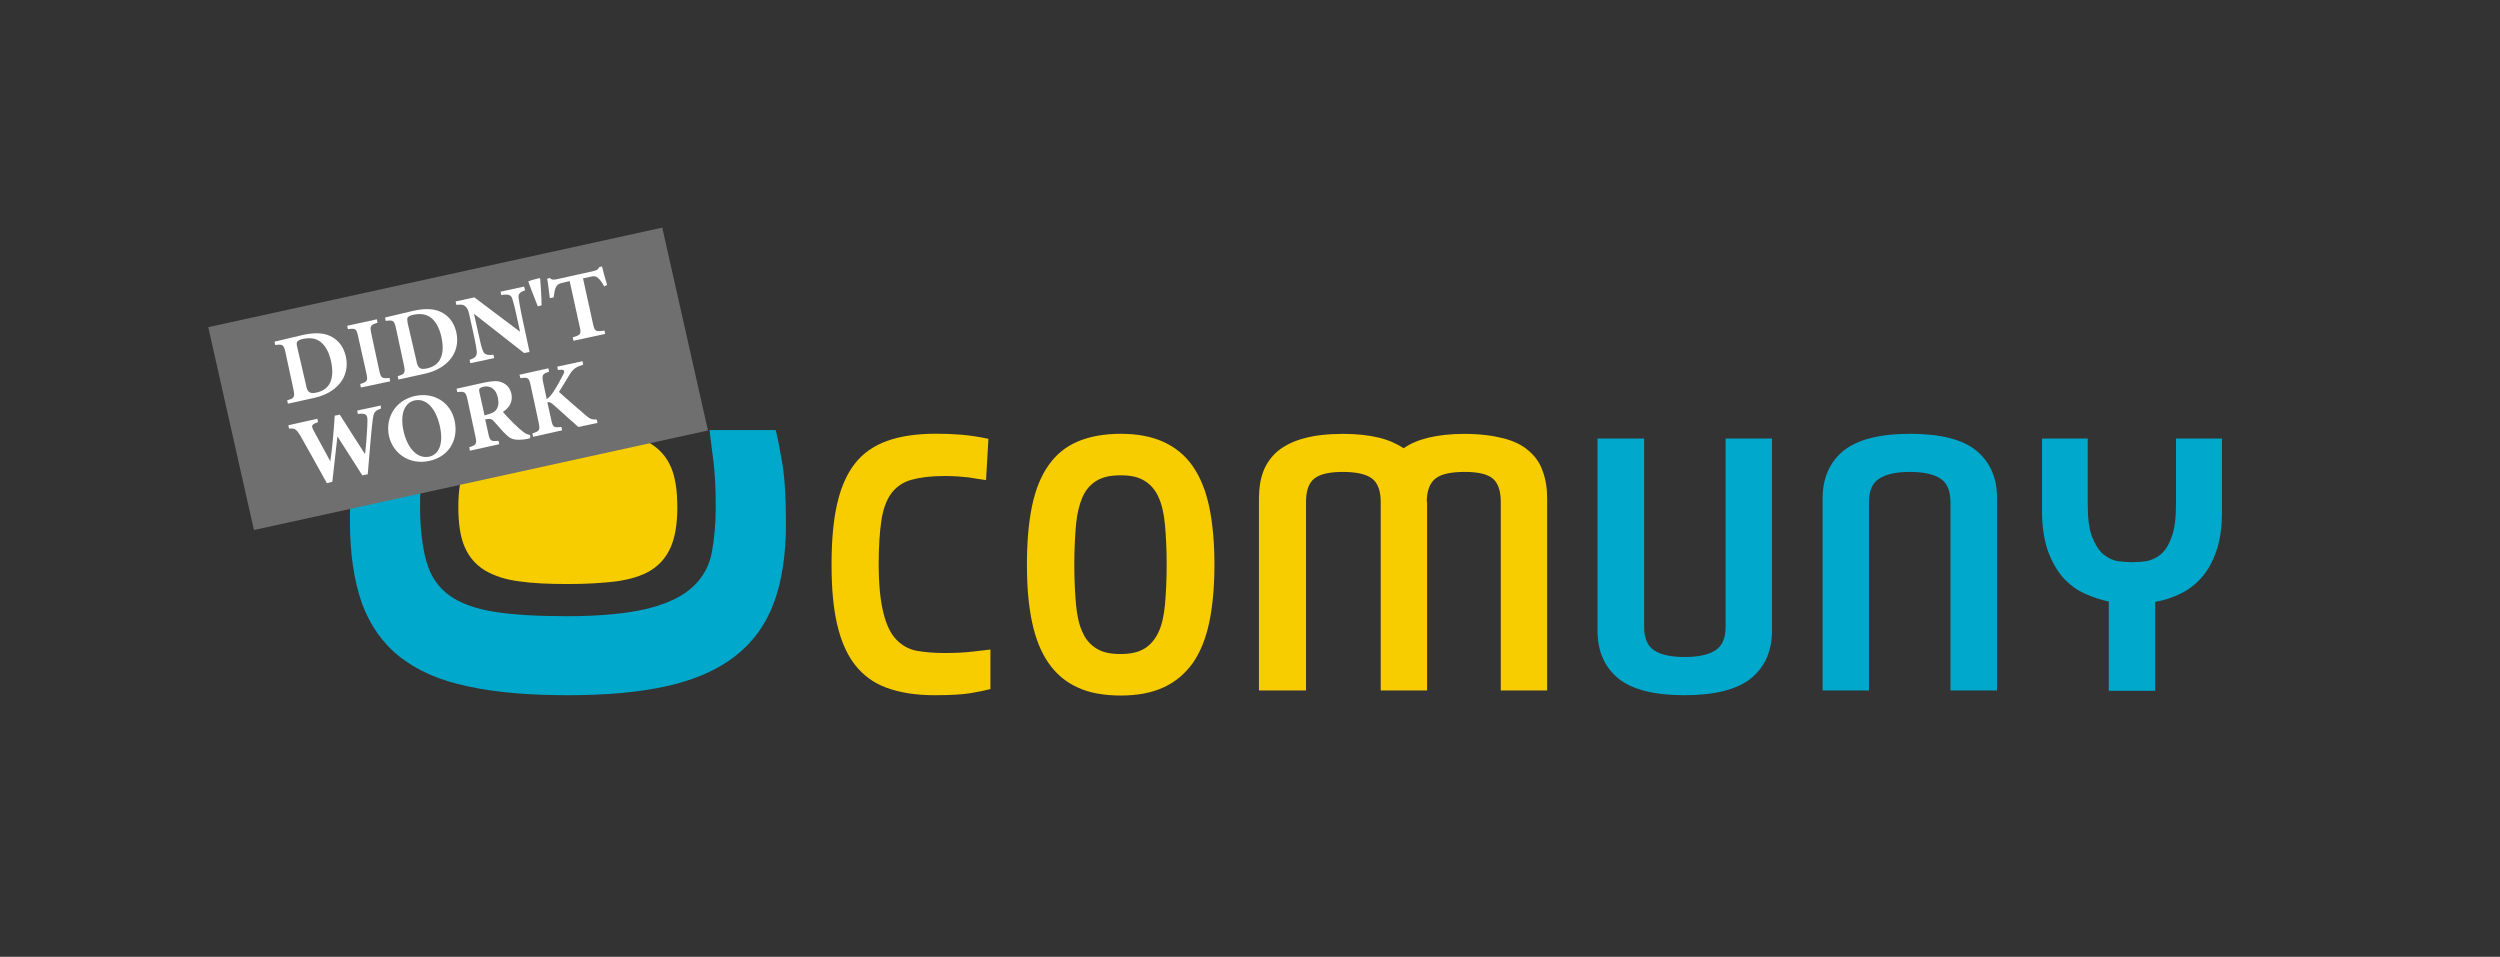
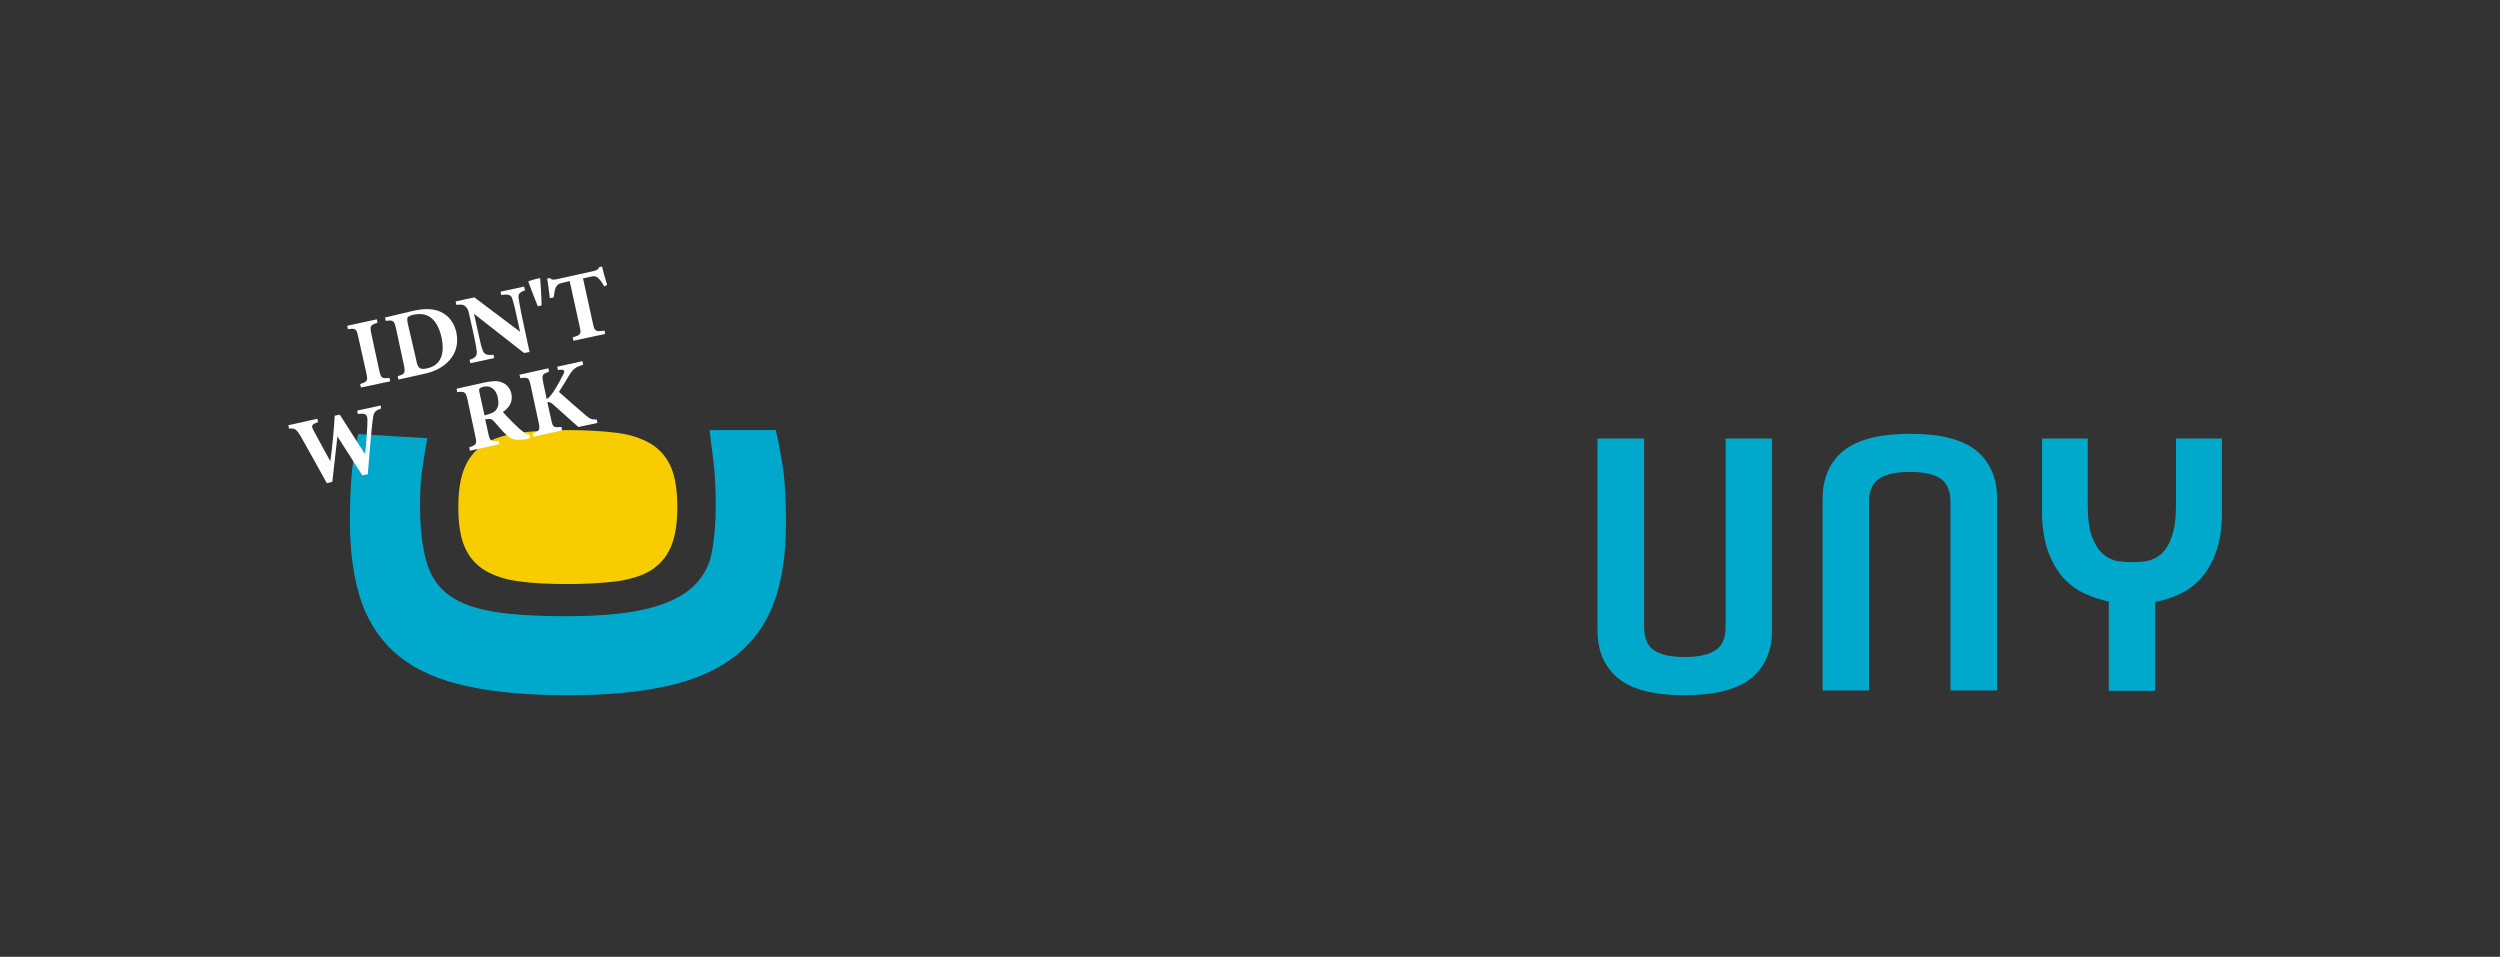
<svg xmlns="http://www.w3.org/2000/svg" id="Ebene_1" data-name="Ebene 1" width="324" height="124" viewBox="0 0 324 124">
  <rect x="0" y="0" width="324" height="124" fill="#333333" stroke="none" />
  <defs>
    <style>
      .cls-1 {
        fill: #fff;
      }

      .cls-2 {
        fill: #706f6f;
      }

      .cls-3 {
        fill: #00a9cc;
      }

      .cls-4 {
        fill: #f7cd00;
      }
    </style>
  </defs>
  <g>
    <path class="cls-3" d="M279.32,78c1.1-.18,2.16-.53,3.18-1.02,1.06-.49,1.99-1.19,2.78-2.08s1.46-2.03,1.94-3.45c.49-1.37.75-3.09.75-5.12v-9.5h-5.96v8.48c0,1.86-.18,3.27-.57,4.29-.35,1.02-.84,1.77-1.41,2.25s-1.19.75-1.86.88c-.66.09-1.28.13-1.81.13s-1.19-.04-1.86-.13-1.28-.4-1.9-.88c-.57-.49-1.06-1.24-1.46-2.25-.4-1.02-.57-2.43-.57-4.29v-8.48h-5.92v9.5c0,1.94.27,3.62.75,5.04.49,1.37,1.15,2.52,1.94,3.45.8.88,1.72,1.59,2.78,2.08,1.06.49,2.12.84,3.18,1.06v11.57h6.01v-11.53h0ZM252.81,89.48h6.01v-24.87c0-2.65-.88-4.68-2.65-6.18-1.77-1.46-4.64-2.21-8.61-2.21s-6.85.75-8.66,2.21c-1.77,1.46-2.69,3.53-2.69,6.18v24.87h6.01v-24.43c0-1.46.44-2.47,1.37-3.05s2.25-.84,3.93-.84,3.05.27,3.93.84,1.33,1.59,1.33,3.05v24.43h.04ZM213.05,56.83h-6.01v24.92c0,2.61.88,4.64,2.65,6.14,1.77,1.46,4.64,2.21,8.61,2.21s6.85-.75,8.66-2.21c1.77-1.46,2.69-3.53,2.69-6.14v-24.92h-6.01v24.43c0,1.46-.44,2.47-1.37,3.05s-2.25.84-3.93.84-3.05-.27-3.93-.84-1.33-1.59-1.33-3.05v-24.43h-.04Z" />
-     <path class="cls-4" d="M184.91,65.05c0-1.46.4-2.47,1.15-3.05s2.03-.84,3.76-.84,2.92.27,3.62.84,1.06,1.59,1.06,3.05v24.43h6.01v-24.87c0-1.33-.18-2.47-.57-3.53-.35-1.06-.97-1.94-1.81-2.65-.84-.75-1.94-1.28-3.31-1.63s-3.05-.57-5.04-.57c-1.81,0-3.36.18-4.64.49s-2.34.75-3.22,1.37c-.88-.57-1.94-1.06-3.22-1.37s-2.83-.49-4.59-.49c-1.99,0-3.67.18-5.08.57-1.37.35-2.52.93-3.4,1.63-.88.75-1.5,1.63-1.9,2.65-.4,1.06-.57,2.21-.57,3.53v24.87h6.1v-24.43c0-1.46.35-2.47,1.1-3.05s1.99-.84,3.67-.84,3,.27,3.76.84,1.15,1.59,1.15,3.05v24.43h6.01v-24.43h0ZM150.98,78.35c-.13,1.46-.4,2.65-.84,3.58s-1.02,1.63-1.81,2.12c-.8.49-1.81.71-3.14.71s-2.3-.22-3.09-.71-1.41-1.19-1.81-2.12c-.44-.93-.71-2.16-.84-3.58-.13-1.46-.22-3.18-.22-5.17s.09-3.71.22-5.17.44-2.65.84-3.58,1.02-1.63,1.81-2.12c.8-.49,1.81-.71,3.14-.71s2.3.22,3.09.71,1.41,1.19,1.81,2.12c.44.93.71,2.16.84,3.58.13,1.46.22,3.18.22,5.17s-.09,3.71-.22,5.17M133.75,80.6c.44,2.12,1.15,3.89,2.12,5.3s2.21,2.47,3.76,3.18c1.5.71,3.4,1.06,5.61,1.06s4.02-.35,5.57-1.06c1.55-.71,2.78-1.77,3.8-3.18.97-1.41,1.68-3.18,2.12-5.3s.66-4.59.66-7.42-.22-5.3-.66-7.42-1.15-3.89-2.12-5.3c-.97-1.41-2.25-2.47-3.8-3.18s-3.4-1.06-5.57-1.06-4.06.35-5.61,1.02-2.78,1.68-3.76,3.09c-.97,1.37-1.68,3.14-2.12,5.26-.44,2.12-.66,4.64-.66,7.6s.22,5.3.66,7.42M125.54,61.87c.84.13,1.59.27,2.25.35l.31-5.35c-1.28-.27-2.43-.44-3.49-.53s-2.16-.13-3.27-.13c-2.52,0-4.64.31-6.36.93s-3.14,1.59-4.2,2.96-1.81,3.09-2.3,5.26-.71,4.77-.71,7.82.22,5.52.71,7.69c.49,2.12,1.24,3.89,2.3,5.26,1.06,1.37,2.43,2.39,4.11,3,1.68.62,3.76.97,6.23.97,2.03,0,3.62-.09,4.68-.27,1.06-.18,1.9-.35,2.56-.53v-5.12c-.53.04-1.33.18-2.34.27-1.06.13-2.25.18-3.62.18-1.28,0-2.43-.09-3.49-.27s-1.94-.66-2.69-1.41-1.33-1.9-1.72-3.49c-.4-1.55-.62-3.67-.62-6.41,0-2.25.13-4.15.35-5.61s.66-2.65,1.28-3.49,1.5-1.46,2.61-1.77,2.56-.49,4.33-.49c1.24,0,2.25.09,3.09.18" />
    <path class="cls-3" d="M54.76,60.55c.22-1.37.4-2.65.62-3.76l-8.97-.53c-.49,2.12-.75,4.06-.88,5.83s-.18,3.58-.18,5.43c0,4.2.53,7.73,1.55,10.65,1.06,2.87,2.69,5.21,4.95,6.98s5.17,3.05,8.79,3.8c3.62.8,7.95,1.15,13.03,1.15s9.23-.4,12.81-1.19c3.53-.8,6.49-2.08,8.75-3.84,2.3-1.77,3.98-4.06,5.04-6.89s1.59-6.27,1.59-10.38c0-3.45-.18-6.05-.49-7.82-.31-1.81-.57-3.22-.84-4.24h-8.57c.09.88.27,2.21.49,3.93s.31,3.76.31,6.05c0,2.12-.18,4.06-.49,5.79-.31,1.72-1.1,3.22-2.39,4.46s-3.22,2.21-5.79,2.87c-2.61.66-6.14,1.02-10.65,1.02-3.8,0-6.94-.18-9.37-.57-2.47-.4-4.42-1.1-5.83-2.12s-2.43-2.47-2.96-4.33-.84-4.24-.84-7.2c0-2.03.09-3.67.31-5.08" />
    <path class="cls-4" d="M67.27,75.34c-1.77-.22-3.22-.71-4.42-1.41-1.15-.71-2.03-1.68-2.61-3-.57-1.28-.84-3.05-.84-5.21s.27-3.84.84-5.17,1.46-2.34,2.61-3.05,2.65-1.15,4.42-1.41c1.77-.22,3.89-.35,6.32-.35s4.55.13,6.32.35,3.22.71,4.42,1.41c1.15.71,2.03,1.68,2.61,3,.57,1.28.84,3.05.84,5.21s-.27,3.84-.84,5.17c-.57,1.33-1.46,2.34-2.61,3.05-1.15.71-2.65,1.15-4.42,1.41-1.77.22-3.89.35-6.32.35s-4.55-.09-6.32-.35" />
  </g>
  <g>
    <g id="Gruppe_51" data-name="Gruppe 51">
-       <path id="Pfad_65" data-name="Pfad 65" class="cls-2" d="M32.91,68.69l58.84-12.9-5.92-26.29-58.84,12.9,5.92,26.29Z" />
-     </g>
+       </g>
    <g>
-       <path class="cls-1" d="M39.3,43.4c1.59-.35,2.83-.27,3.8.31.75.44,1.41,1.19,1.72,2.47.31,1.41-.04,2.65-.84,3.58-.75.88-1.86,1.5-3.27,1.81l-3.4.75-.09-.44c.93-.27,1.02-.4.8-1.46l-1.02-4.73c-.22-1.06-.4-1.1-1.33-.97l-.09-.44s3.71-.88,3.71-.88ZM39.66,49.94c.18.88.49,1.15,1.37.93,1.68-.35,2.39-1.72,1.86-4.11-.27-1.19-.8-2.12-1.5-2.56-.62-.4-1.33-.44-2.16-.27-.44.09-.66.27-.71.35-.09.13-.09.35,0,.71,0,0,1.15,4.95,1.15,4.95Z" />
      <path class="cls-1" d="M46.77,50.21l-.09-.44c.93-.31,1.02-.4.8-1.41l-1.06-4.73c-.22-1.06-.35-1.1-1.33-.97l-.09-.44,3.84-.84.09.44c-.93.31-1.02.4-.8,1.46l1.02,4.73c.22,1.02.35,1.06,1.33.97l.09.44s-3.8.8-3.8.8Z" />
      <path class="cls-1" d="M53.62,40.27c1.59-.35,2.83-.27,3.8.31.75.44,1.41,1.19,1.72,2.47.31,1.41-.04,2.65-.84,3.58-.75.88-1.86,1.5-3.27,1.81l-3.4.75-.09-.44c.93-.27,1.02-.4.8-1.46l-1.02-4.73c-.22-1.06-.4-1.1-1.33-.97l-.09-.44s3.71-.88,3.71-.88ZM53.97,46.81c.18.88.49,1.15,1.37.93,1.68-.35,2.39-1.72,1.86-4.11-.27-1.19-.8-2.12-1.5-2.56-.62-.4-1.33-.44-2.16-.27-.44.09-.66.27-.71.35-.09.13-.04.35,0,.71,0,0,1.15,4.95,1.15,4.95Z" />
      <path class="cls-1" d="M68.06,37.62c-.75.27-.93.49-.84,1.06.09.49.13.93.35,1.99l1.06,4.95-.71.13-6.49-5.08.62,2.78c.22,1.06.35,1.55.49,1.9.18.53.49.75,1.41.62l.09.44-3.09.66-.09-.44c.71-.22.97-.49.93-1.06-.04-.44-.13-.93-.35-1.99l-.66-2.96c-.09-.4-.18-.66-.49-.93s-.62-.22-1.15-.18l-.09-.44,2.43-.53,5.92,4.46-.49-2.25c-.22-1.06-.35-1.5-.49-1.94-.13-.53-.4-.75-1.46-.57l-.09-.44,3.05-.66.13.49h0Z" />
      <path class="cls-1" d="M70.01,36.12c.04.22.18,2.65.18,3.45l-.49.13c-.44-1.06-1.15-2.96-1.24-3.22.22-.13.93-.31,1.46-.44,0,0,.09.09.09.09Z" />
      <path class="cls-1" d="M78.31,37.13c-.27-.53-.62-.97-.8-1.1-.27-.22-.4-.31-1.15-.13l-.8.18,1.28,5.83c.22,1.06.35,1.1,1.5.93l.09.44-4.11.88-.09-.44c1.02-.31,1.15-.4.88-1.46l-1.28-5.83-.75.18c-.71.13-.88.31-1.06.66-.13.27-.18.75-.27,1.28l-.49.09c-.13-.93-.22-1.9-.35-2.52l.35-.09c.27.27.4.22.8.18l4.95-1.1c.35-.09.49-.18.66-.49l.35-.09c.13.53.4,1.59.66,2.39l-.4.22Z" />
      <path class="cls-1" d="M49.38,52.95c-.88.31-.97.53-1.1,1.63-.13,1.02-.4,4.15-.62,6.89l-.71.13c-1.02-1.63-2.12-3.31-3.22-5.04-.22,2.03-.44,3.98-.66,5.88l-.71.18c-.88-1.63-2.25-4.02-3.4-6.1-.53-.88-.75-1.06-1.5-.97l-.09-.44,3.76-.84.09.44c-.93.31-.88.49-.57,1.1.71,1.33,1.46,2.69,2.16,3.98.27-1.9.44-3.89.57-5.92l.66-.13c1.1,1.77,2.21,3.45,3.27,5.12.18-1.46.31-3.62.31-4.37s-.18-.97-1.24-.84l-.09-.44,3.05-.66s.04.4.04.4Z" />
-       <path class="cls-1" d="M53.84,51.31c2.3-.49,4.55.75,5.08,3.22.57,2.65-.93,4.73-3.31,5.21-2.47.53-4.68-.88-5.21-3.27-.44-2.12.62-4.55,3.45-5.17ZM53.75,51.89c-1.28.27-1.94,1.72-1.46,3.93.44,2.08,1.68,3.71,3.36,3.36,1.19-.27,1.86-1.59,1.37-3.89-.53-2.43-1.81-3.71-3.27-3.4Z" />
      <path class="cls-1" d="M68.72,56.79c-.09,0-.22.04-.35.09-1.59.27-2.12.04-2.61-.4-.66-.57-1.15-1.24-1.77-1.9-.27-.31-.44-.31-.84-.27l-.27.04.4,1.81c.22,1.02.35,1.06,1.33.97l.09.44-3.8.84-.09-.44c.93-.31,1.02-.44.8-1.41l-1.02-4.77c-.22-.97-.35-1.1-1.33-.97l-.09-.44,3.58-.8c1.1-.22,1.77-.27,2.34,0,.57.22,1.02.71,1.19,1.46.22,1.1-.35,1.86-1.1,2.34.27.35.93,1.02,1.41,1.5.57.57.93.88,1.24,1.1.35.27.53.31.88.4,0,0,0,.4,0,.4ZM63.11,53.74c.53-.13.93-.31,1.15-.57.35-.44.4-.93.27-1.59-.27-1.33-1.15-1.63-1.86-1.46-.35.09-.49.18-.53.27-.09.09-.04.27,0,.49l.66,2.96.31-.09Z" />
      <path class="cls-1" d="M67.31,48.57l3.76-.84.09.44c-.88.31-.97.4-.75,1.46l.44,2.08c.27-.13.49-.4.84-.88.66-1.02,1.06-1.81,1.33-2.34.22-.44.09-.62-.49-.57l-.22.04-.09-.44,3.27-.71.09.44c-.84.31-1.28.44-1.86,1.46-.35.62-.84,1.37-1.28,2.08,1.02.93,2.3,2.03,3.49,3.05.57.49.75.53,1.41.53l.09.44-2.47.53c-.66-.57-2.08-1.86-3.27-2.92-.35-.31-.57-.35-.75-.27l.49,2.21c.22,1.06.31,1.06,1.33.97l.09.44-3.76.84-.09-.44c.93-.31,1.02-.4.8-1.46l-1.02-4.73c-.22-1.06-.35-1.1-1.33-.97,0,0-.13-.44-.13-.44Z" />
    </g>
  </g>
</svg>